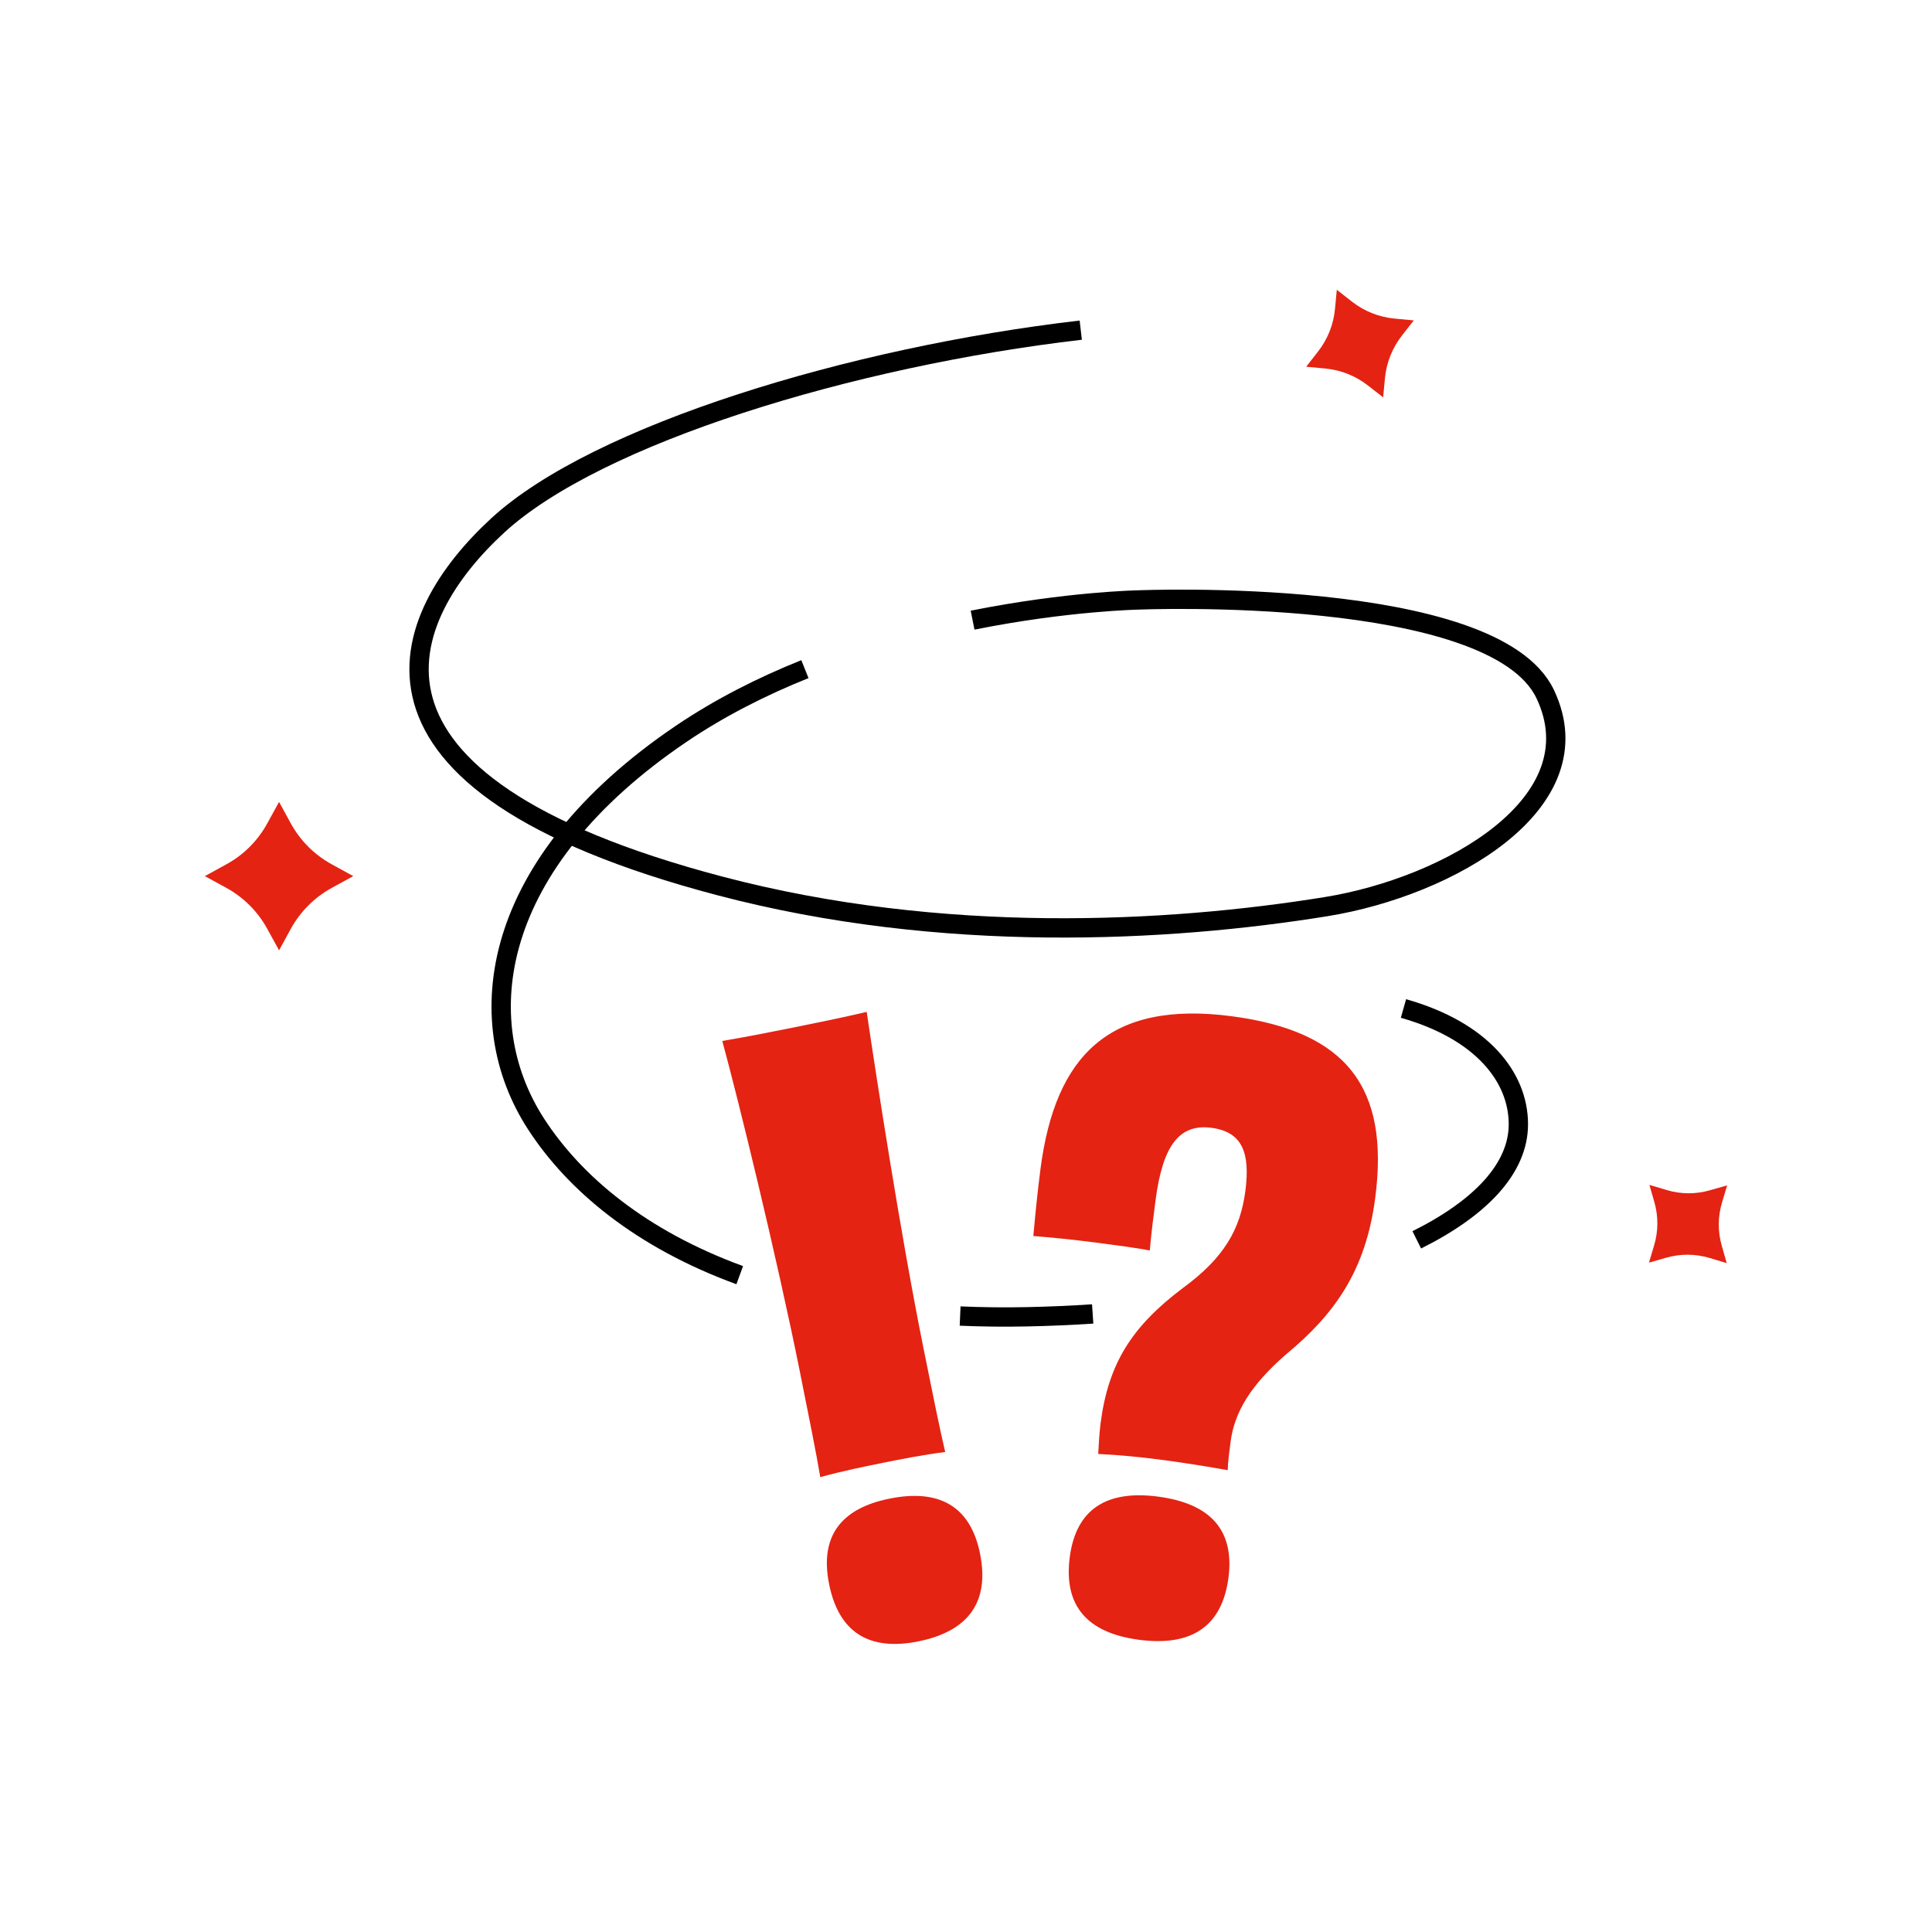
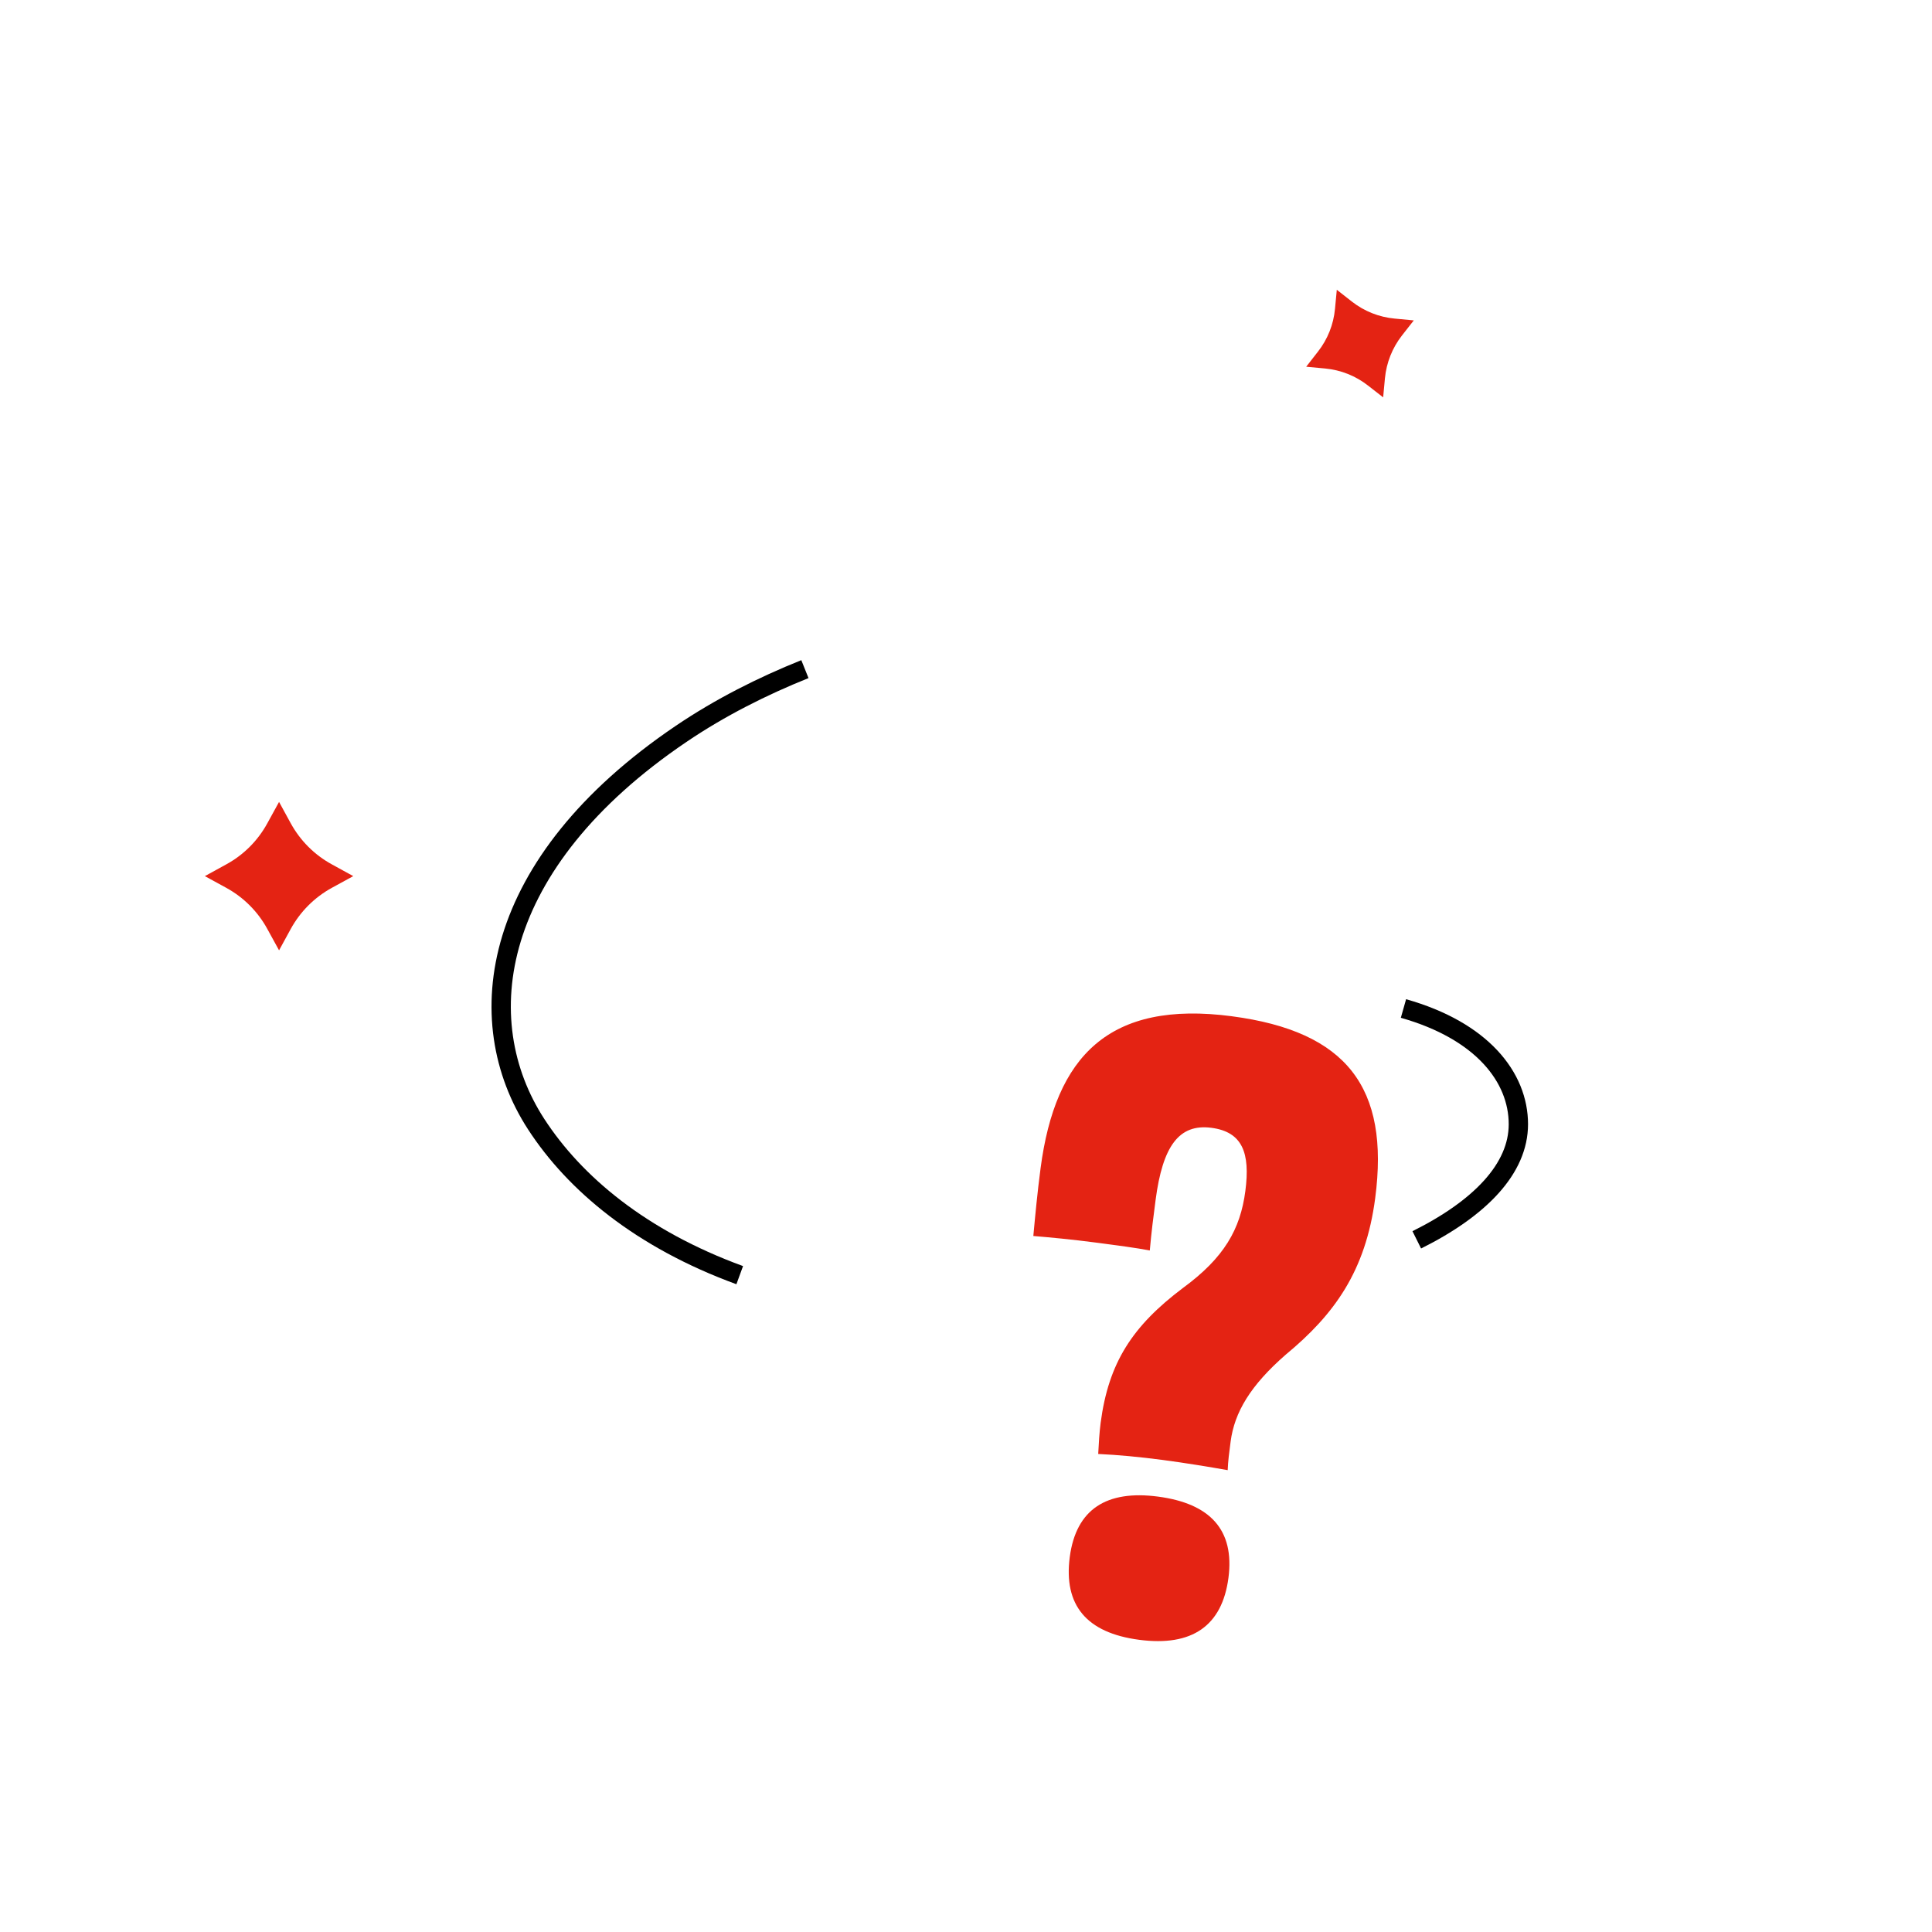
<svg xmlns="http://www.w3.org/2000/svg" id="Layer_1" data-name="Layer 1" width="1000" height="1000" viewBox="0 0 1000 1000">
  <defs>
    <style>
      .cls-1 {
        fill: #e42313;
      }

      .cls-2 {
        fill: none;
        stroke: #000;
        stroke-miterlimit: 10;
        stroke-width: 10px;
      }
    </style>
  </defs>
  <g>
-     <path class="cls-2" d="M503.41,320.99c49.23-9.84,86.03-10.46,86.03-10.46,0,0,183.66-7.59,210.37,48.76,26.7,56.35-49.85,99.71-113.46,109.99-81.7,13.21-198.61,19.61-313.78-10.74-204.82-53.97-166.07-139.58-114.87-186.63,51.21-47.05,182.68-87.19,301.7-101.03" />
    <path class="cls-2" d="M382.88,660.02c-51.24-18.73-85.46-47.54-105.33-78.11-35.07-53.97-23.99-135.06,74.99-202.06,20.23-13.7,42.1-24.69,64.08-33.51" />
-     <path class="cls-2" d="M565.57,680.09c-11.07.74-22.37,1.23-33.84,1.47-12.03.25-23.62.11-34.77-.38" />
    <path class="cls-2" d="M726.43,522c40.57,11.47,59.48,35.51,59.48,59.91,0,22.84-19.61,43.4-52.59,59.83" />
    <path class="cls-1" d="M144.44,415.07l6.02,11.02c4.94,9.03,12.34,16.43,21.37,21.34l11.02,6.05-11.02,6.02c-9.03,4.94-16.43,12.34-21.37,21.37l-6.02,11.02-6.05-11.02c-4.91-9.03-12.31-16.43-21.34-21.37l-11.02-6.02,11.02-6.05c9.03-4.91,16.42-12.31,21.34-21.34l6.05-11.02h0Z" />
-     <path class="cls-1" d="M893.97,613.53l-2.67,8.91c-2.18,7.31-2.23,15.06-.11,22.38l2.55,8.96-8.91-2.67c-7.31-2.18-15.06-2.23-22.39-.13l-8.94,2.57,2.66-8.93c2.2-7.29,2.24-15.05.14-22.38l-2.57-8.94,8.93,2.66c7.29,2.2,15.04,2.24,22.36.13l8.96-2.55h0Z" />
    <path class="cls-1" d="M691.94,150l7.8,6.11c6.4,5,14.07,8.05,22.15,8.79l9.88.94-6.11,7.8c-5,6.4-8.05,14.08-8.82,22.16l-.92,9.87-7.83-6.1c-6.38-5.01-14.05-8.06-22.14-8.83l-9.87-.92,6.1-7.83c5.01-6.38,8.06-14.05,8.81-22.13l.94-9.88h0Z" />
  </g>
  <path class="cls-1" d="M637.63,526.02c59.38,7.81,81.7,36.88,74.17,94.15-4.98,37.91-21.2,60.2-46.2,80.9-18.38,16.01-26.64,29.92-28.63,45.08-.78,5.9-1.33,10.11-1.52,14.8-9.63-1.7-22.21-3.78-33.58-5.27-12.21-1.61-23.22-2.63-33.44-3.11.3-5.53.6-11.06,1.26-16.11,4.1-31.17,16.44-50.11,42.6-69.81,21.33-15.62,29.7-30.37,32.3-50.17s-1.54-30.62-17.55-32.73c-16.85-2.21-25.25,9.53-28.9,37.33-1,7.58-2.21,16.85-3.01,26.17-6.68-1.31-16.79-2.64-28.16-4.13-11.79-1.55-23.64-2.68-32.12-3.37,1.02-11,2.04-22.01,3.75-35.07,7.64-58.12,35.43-87.03,99.03-78.67ZM635.84,816.7c-3.27,24.85-18.83,35.66-46.2,32.06-27.38-3.6-39.19-18-35.93-42.85,3.27-24.85,19.14-34.76,45.67-31.27,26.95,3.54,39.72,17.22,36.46,42.07Z" />
-   <path class="cls-1" d="M507.28,804.26c4.99,24.79-5.91,40.08-31.97,45.32-25.61,5.16-41.17-4.81-46.16-29.6-4.99-24.77,6.09-39.22,31.29-44.3,25.61-5.16,41.86,3.8,46.85,28.57ZM414.08,710.29c-12.17-60.47-31.76-140.43-40.22-171.49,13.52-2.28,27.41-5.07,37.9-7.19,10.05-2.02,23.94-4.82,36.84-7.86,4.83,32.67,17.39,114.48,29.31,173.69,4.82,23.94,8.37,41.58,11.32,54.1-11.93,1.53-23.28,3.82-32.07,5.58-8.82,1.78-20.58,4.14-32.59,7.43-2.04-12.26-6.02-32-10.5-54.26Z" />
</svg>